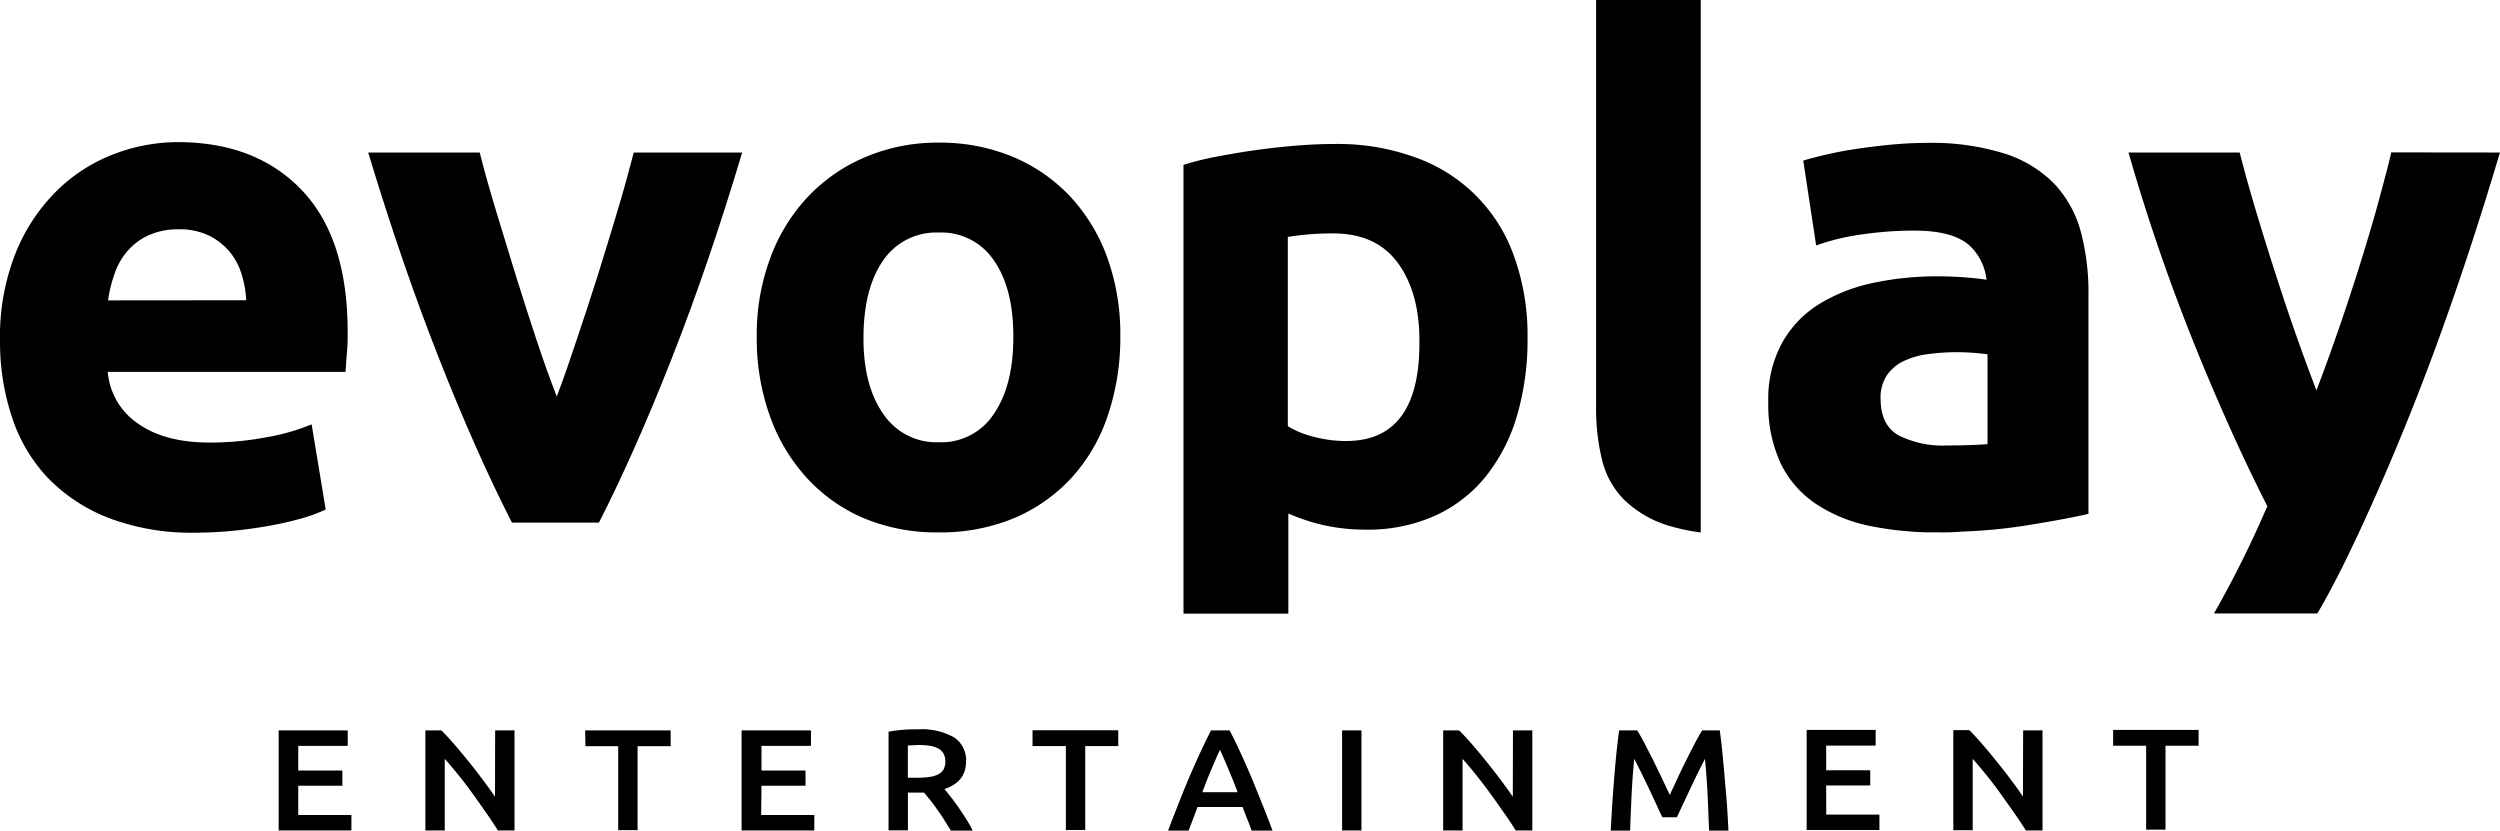
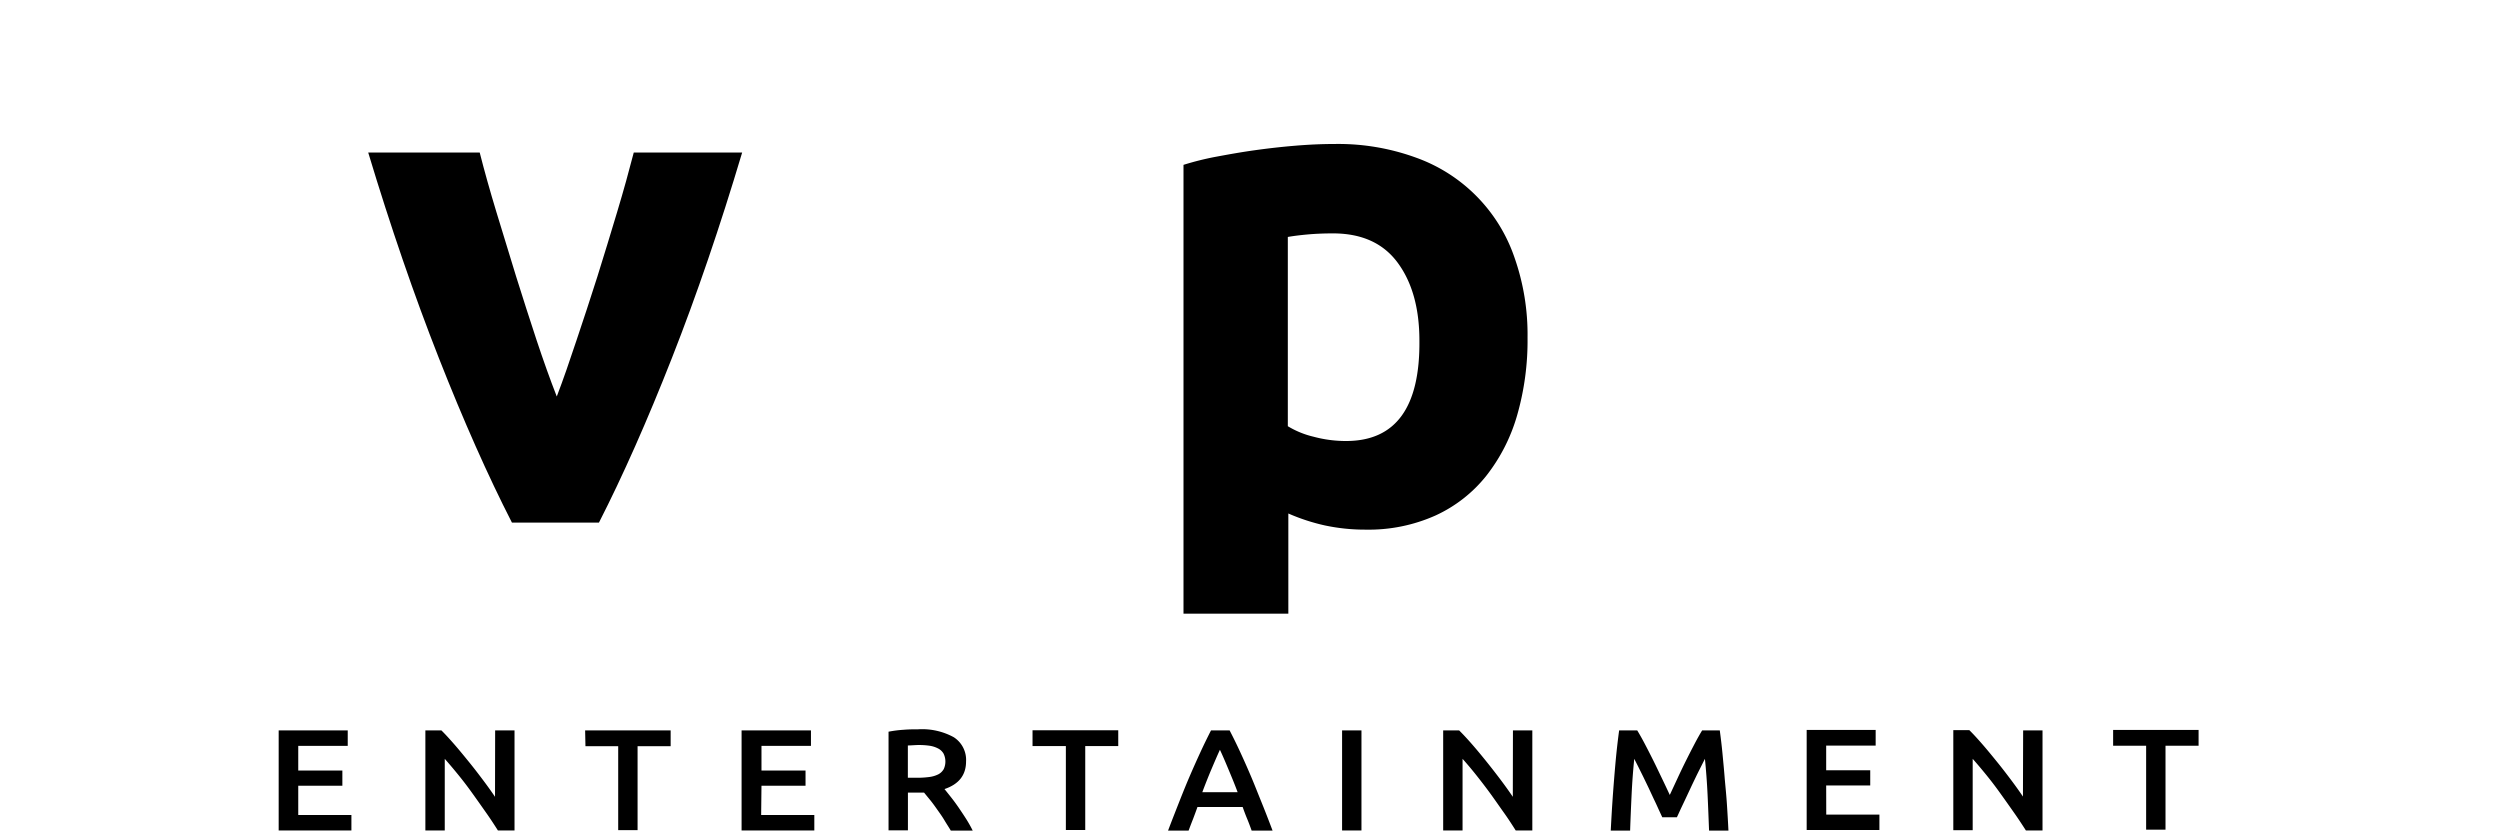
<svg xmlns="http://www.w3.org/2000/svg" viewBox="0 0 387.01 128.58">
  <g id="Слой_2" data-name="Слой 2">
    <g id="Слой_1-2" data-name="Слой 1">
      <g id="Слой_2-2" data-name="Слой 2">
        <g id="Layer_2" data-name="Layer 2">
          <path d="M234.44,39.84a25,25,0,0,0-15.19-15.42,35.13,35.13,0,0,0-12.63-2.13c-2,0-4,.09-6.16.27s-4.24.42-6.31.71-4,.64-5.94,1a44.35,44.35,0,0,0-5,1.25V95h16.23V79.49a30.46,30.46,0,0,0,5.66,1.85,29.74,29.74,0,0,0,6.32.65,25.31,25.31,0,0,0,10.78-2.18,21.46,21.46,0,0,0,7.84-6.1,27.38,27.38,0,0,0,4.8-9.36,41.88,41.88,0,0,0,1.63-12.09A36,36,0,0,0,234.44,39.84ZM208.36,68.27a19.18,19.18,0,0,1-5-.66,13.81,13.81,0,0,1-4-1.63V36.68c.8-.14,1.81-.27,3-.38s2.57-.17,4-.17q6.65,0,10,4.53t3.37,12Q219.9,68.28,208.36,68.27Z" />
-           <path d="M247.08,63a33.44,33.44,0,0,0,.93,8.22,13.17,13.17,0,0,0,3.48,6.21,17,17,0,0,0,7,4,31.35,31.35,0,0,0,4.79,1V0h-16.2Z" />
-           <path d="M322.13,35.92a17.47,17.47,0,0,0-4.1-7.45,18.72,18.72,0,0,0-7.72-4.7,37.83,37.83,0,0,0-12-1.65c-1.9,0-3.78.1-5.64.28s-3.63.4-5.31.65-3.23.55-4.65.88-2.61.64-3.56.93l2,13.14a34.38,34.38,0,0,1,7-1.7,56.39,56.39,0,0,1,8.21-.6c4.16,0,7.07.84,8.75,2.52a8.48,8.48,0,0,1,2.41,5.09c-.53-.09-1.1-.16-1.72-.23a54.79,54.79,0,0,0-6-.3,46.9,46.9,0,0,0-9.75,1A26.43,26.43,0,0,0,281.73,47a16.54,16.54,0,0,0-5.81,6,17.91,17.91,0,0,0-2.18,9.15,21.63,21.63,0,0,0,1.88,9.51,15.85,15.85,0,0,0,5.4,6.28,23.57,23.57,0,0,0,8.4,3.47,50.38,50.38,0,0,0,9.08,1h1.74a33.24,33.24,0,0,0,3.49-.12,80.76,80.76,0,0,0,9.82-.93q6.24-1,9.75-1.81V45.66A36.39,36.39,0,0,0,322.13,35.92ZM307.68,68.76l-1.3.08c-1.57.08-3.21.12-4.93.12a15.24,15.24,0,0,1-7.57-1.58q-2.76-1.59-2.76-5.7a6.16,6.16,0,0,1,.94-3.52,6.41,6.41,0,0,1,2.58-2.23,12.08,12.08,0,0,1,3.82-1.11,32.53,32.53,0,0,1,4.63-.3,36.08,36.08,0,0,1,3.88.24l.71.08Z" />
-           <path d="M387,23.61q-4.92,16.56-10.26,31t-11.69,28.1l-.32.66c-2.34,5-4.32,8.77-6,11.6h-16A165.64,165.64,0,0,0,350.8,78.8c.06-.14.13-.28.2-.42q-5.5-10.81-11-24.33a306.36,306.36,0,0,1-10.5-30.44h17.21q1.09,4.25,2.57,9.2t3.12,10q1.63,5.07,3.33,9.86c1,2.82,1.95,5.39,2.87,7.76,3.8-10,6.83-19.51,8.91-26.73.08-.3.17-.61.26-.91.68-2.46,1.29-4.74,1.86-6.94.21-.83.39-1.59.54-2.24v.05a.09.09,0,0,1,0-.07Z" />
-           <path d="M0,52.69A34.93,34.93,0,0,1,2.35,39.35a28.27,28.27,0,0,1,6.16-9.53A25.45,25.45,0,0,1,17.27,24a27.81,27.81,0,0,1,10.19-2q12.18,0,19.28,7.46t7.08,22a30.93,30.93,0,0,1-.11,3.11c-.11,1.11-.15,2.12-.22,3H16.68a10.73,10.73,0,0,0,4.68,8q4.14,2.94,11.11,2.94a46.93,46.93,0,0,0,8.77-.82,32.74,32.74,0,0,0,7-2l2.18,13.18a22.91,22.91,0,0,1-3.49,1.31c-1.59.46-3.21.84-4.84,1.14-1.78.33-3.69.61-5.72.82a59.2,59.2,0,0,1-6.1.32,36.09,36.09,0,0,1-13.45-2.28,26.4,26.4,0,0,1-9.48-6.27,25,25,0,0,1-5.53-9.46A37,37,0,0,1,0,52.69Zm38.12-6.21a16.46,16.46,0,0,0-.71-4A10.08,10.08,0,0,0,35.57,39a10,10,0,0,0-3.16-2.5,10.33,10.33,0,0,0-4.73-1,10.93,10.93,0,0,0-4.69.93,9.51,9.51,0,0,0-3.27,2.45,10.53,10.53,0,0,0-2,3.54,22.1,22.1,0,0,0-1,4.08Z" />
          <path d="M79.25,80.9Q73.67,70,67.93,55.41T57,23.61H74.26q1.08,4.25,2.58,9.2t3.06,10q1.59,5.07,3.17,9.86c1.06,3.19,2.1,6.1,3.12,8.71,1-2.61,2-5.52,3.06-8.71s2.17-6.48,3.23-9.86,2.07-6.71,3.06-10,1.84-6.37,2.57-9.2h16.78q-5.13,17.2-10.87,31.8T92.72,80.9Z" />
-           <path d="M173.43,52.14a37.67,37.67,0,0,1-2,12.37,26.85,26.85,0,0,1-5.67,9.58,25.68,25.68,0,0,1-8.87,6.16,29.82,29.82,0,0,1-11.61,2.17,29.34,29.34,0,0,1-11.49-2.17A25.5,25.5,0,0,1,125,74.09a28,28,0,0,1-5.78-9.58,35.48,35.48,0,0,1-2.07-12.37,33.94,33.94,0,0,1,2.13-12.3,27.86,27.86,0,0,1,5.88-9.48,26.36,26.36,0,0,1,8.93-6.1,28.64,28.64,0,0,1,11.27-2.18,29.26,29.26,0,0,1,11.39,2.18,26,26,0,0,1,8.87,6.1,27.7,27.7,0,0,1,5.78,9.48A35.05,35.05,0,0,1,173.43,52.14Zm-16.56,0q0-7.51-3-11.81A9.77,9.77,0,0,0,145.32,36a9.93,9.93,0,0,0-8.6,4.31q-3,4.3-3.05,11.81t3.05,11.93a9.87,9.87,0,0,0,8.6,4.41,9.71,9.71,0,0,0,8.55-4.41Q156.87,59.66,156.87,52.14Z" />
          <path d="M46.17,121.63H53v-2.35H46.17v-3.82h7.66v-2.39H43.14v15.49H54.4v-2.39H46.17Zm30.46,1.72c-.54-.8-1.16-1.67-1.86-2.6s-1.41-1.86-2.16-2.78-1.48-1.82-2.22-2.67-1.42-1.6-2.06-2.23H65.85v15.49h3V117.47q1,1.13,2.13,2.52t2.19,2.88c.72,1,1.42,2,2.09,2.95s1.28,1.89,1.82,2.74h2.57V113.07h-3Zm14-7.84H95.7v13h3v-13h5.12v-2.44H90.58Zm27.25,6.12h6.82v-2.35h-6.82v-3.82h7.66v-2.39H114.8v15.49h11.26v-2.39h-8.23ZM148.39,125c-.4-.58-.79-1.11-1.18-1.6s-.72-.91-1-1.25q3.34-1.12,3.34-4.27a4.17,4.17,0,0,0-1.91-3.76,10.19,10.19,0,0,0-5.51-1.22c-.66,0-1.4,0-2.23.07a18.41,18.41,0,0,0-2.35.3v15.27h3V122.7h2.5l1,1.22c.37.46.71.94,1.07,1.45s.72,1,1.07,1.59.68,1.08,1,1.62h3.39a20.24,20.24,0,0,0-1-1.78C149.2,126.2,148.79,125.59,148.39,125Zm-2.33-5.89a2,2,0,0,1-.85.78,4.37,4.37,0,0,1-1.41.4,14,14,0,0,1-1.94.11h-1.32v-5c.54,0,1.14-.07,1.78-.07a11.18,11.18,0,0,1,1.63.12,4.19,4.19,0,0,1,1.28.42,2.08,2.08,0,0,1,.83.78,2.79,2.79,0,0,1,0,2.48Zm13.78-3.62H165v13h3v-13h5.11v-2.44H159.84ZM193.58,120c-.53-1.25-1.07-2.45-1.59-3.58s-1.07-2.25-1.64-3.35h-2.88c-.56,1.1-1.11,2.22-1.63,3.35s-1.06,2.33-1.6,3.58-1.08,2.58-1.64,4-1.15,2.92-1.78,4.58H184q.33-.9.69-1.8c.23-.61.46-1.22.68-1.85h7c.22.63.45,1.24.7,1.84s.47,1.2.69,1.81H197c-.63-1.66-1.22-3.18-1.79-4.58S194.12,121.25,193.58,120Zm-7.46,2.64q.75-2,1.47-3.69c.48-1.13.89-2.09,1.26-2.88.36.76.77,1.71,1.25,2.86s1,2.38,1.49,3.71Zm21.64,5.92h3V113.07h-3Zm26.43-5.21c-.54-.8-1.16-1.67-1.86-2.6s-1.42-1.86-2.16-2.78-1.48-1.82-2.22-2.67-1.43-1.6-2.07-2.23h-2.47v15.49h3V117.47c.67.75,1.38,1.59,2.12,2.52s1.48,1.89,2.2,2.88,1.41,2,2.09,2.95,1.28,1.89,1.82,2.74h2.57V113.07h-3ZM267,120.59c-.1-1.33-.23-2.64-.35-3.91s-.27-2.48-.42-3.61h-2.73c-.35.57-.74,1.26-1.17,2.08s-.87,1.68-1.32,2.58-.89,1.82-1.32,2.75l-1.2,2.58c-.37-.79-.77-1.65-1.22-2.58s-.88-1.85-1.33-2.75-.89-1.76-1.32-2.58-.82-1.51-1.17-2.08h-2.8q-.22,1.61-.42,3.51c-.13,1.27-.24,2.57-.35,3.92s-.21,2.71-.3,4.08-.16,2.7-.23,4h3c.06-1.8.14-3.66.23-5.57s.23-3.75.41-5.54l.62,1.22.77,1.55.83,1.72.81,1.74c.27.55.51,1.08.73,1.57l.58,1.25h2.26c.16-.34.35-.75.57-1.24l.74-1.56.81-1.73c.28-.6.56-1.18.83-1.74s.53-1.07.77-1.55l.62-1.23c.18,1.79.32,3.64.41,5.54s.16,3.77.23,5.57h3c-.06-1.28-.14-2.6-.23-4S267.12,121.92,267,120.59Zm15.7,1h6.82v-2.35h-6.82v-3.82h7.66V113H279.68v15.49h11.26v-2.39h-8.23Zm30.46,1.72c-.54-.8-1.16-1.67-1.86-2.6s-1.41-1.86-2.16-2.78-1.48-1.82-2.22-2.67-1.42-1.6-2.06-2.23h-2.48v15.49h3V117.47q1,1.13,2.13,2.52t2.19,2.88c.72,1,1.42,2,2.09,2.95s1.28,1.89,1.83,2.74h2.57V113.07h-3ZM327.12,113v2.44h5.11v13h3v-13h5.12V113Z" />
        </g>
      </g>
    </g>
  </g>
</svg>